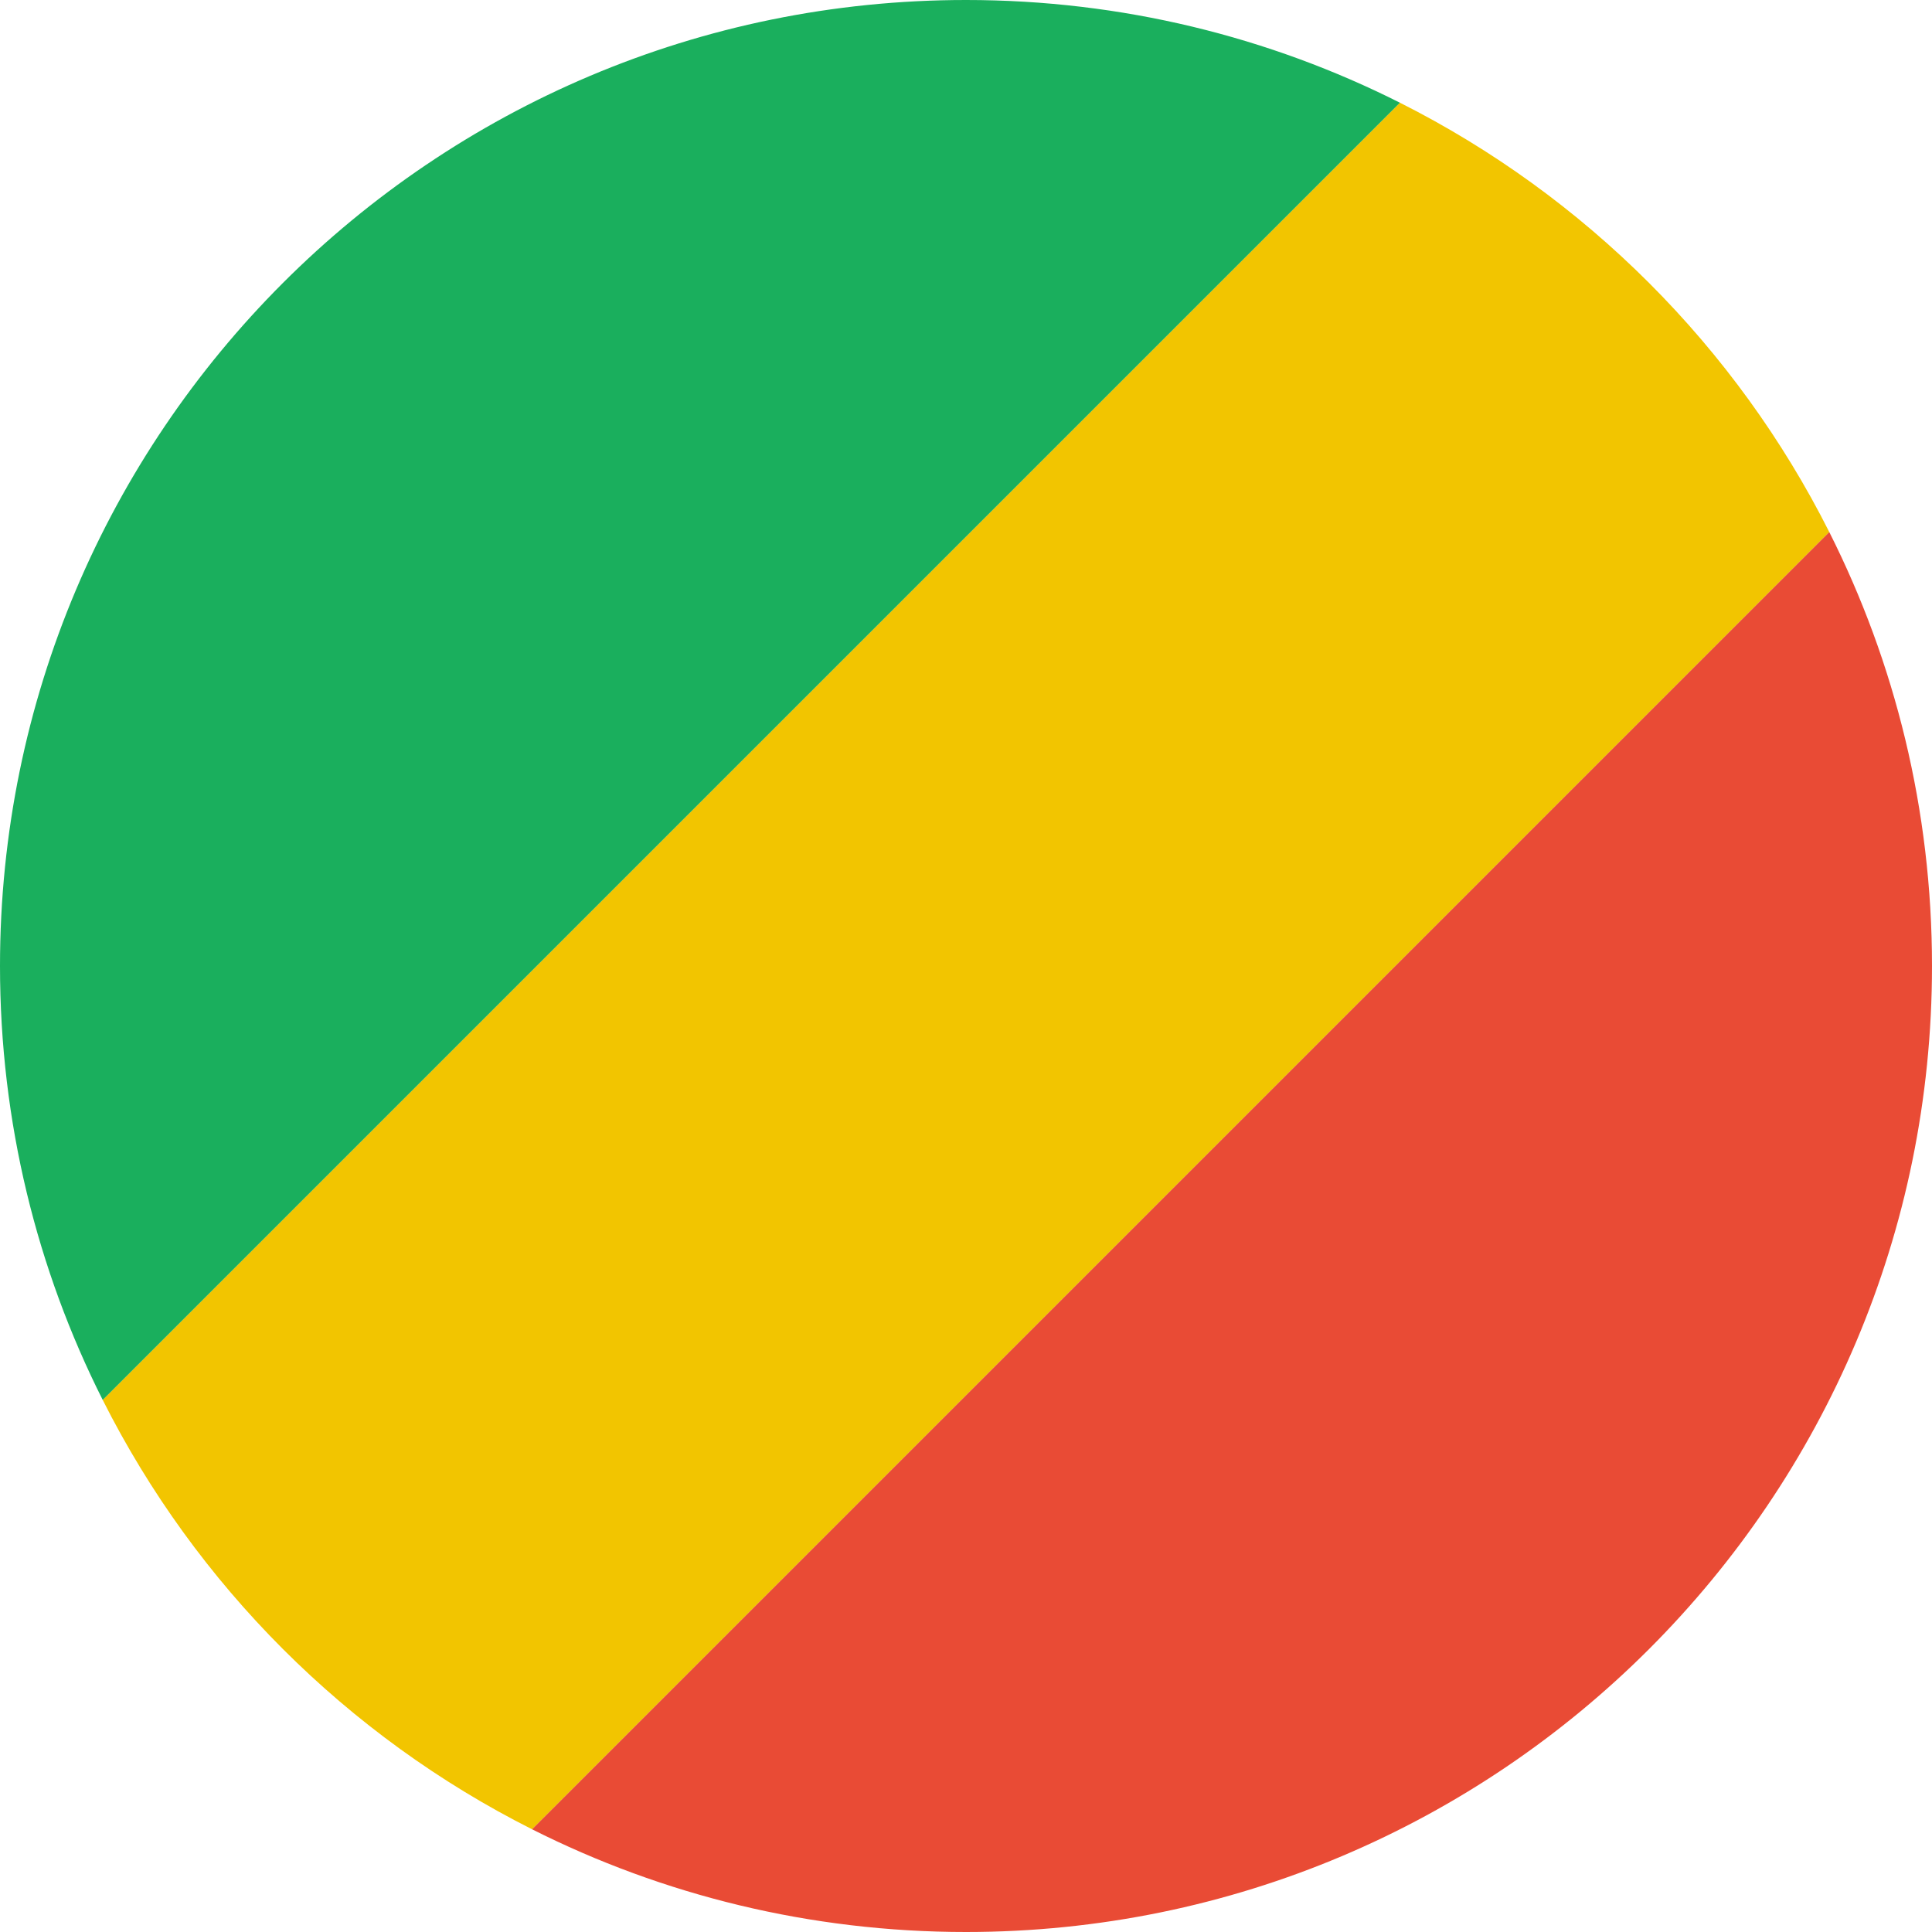
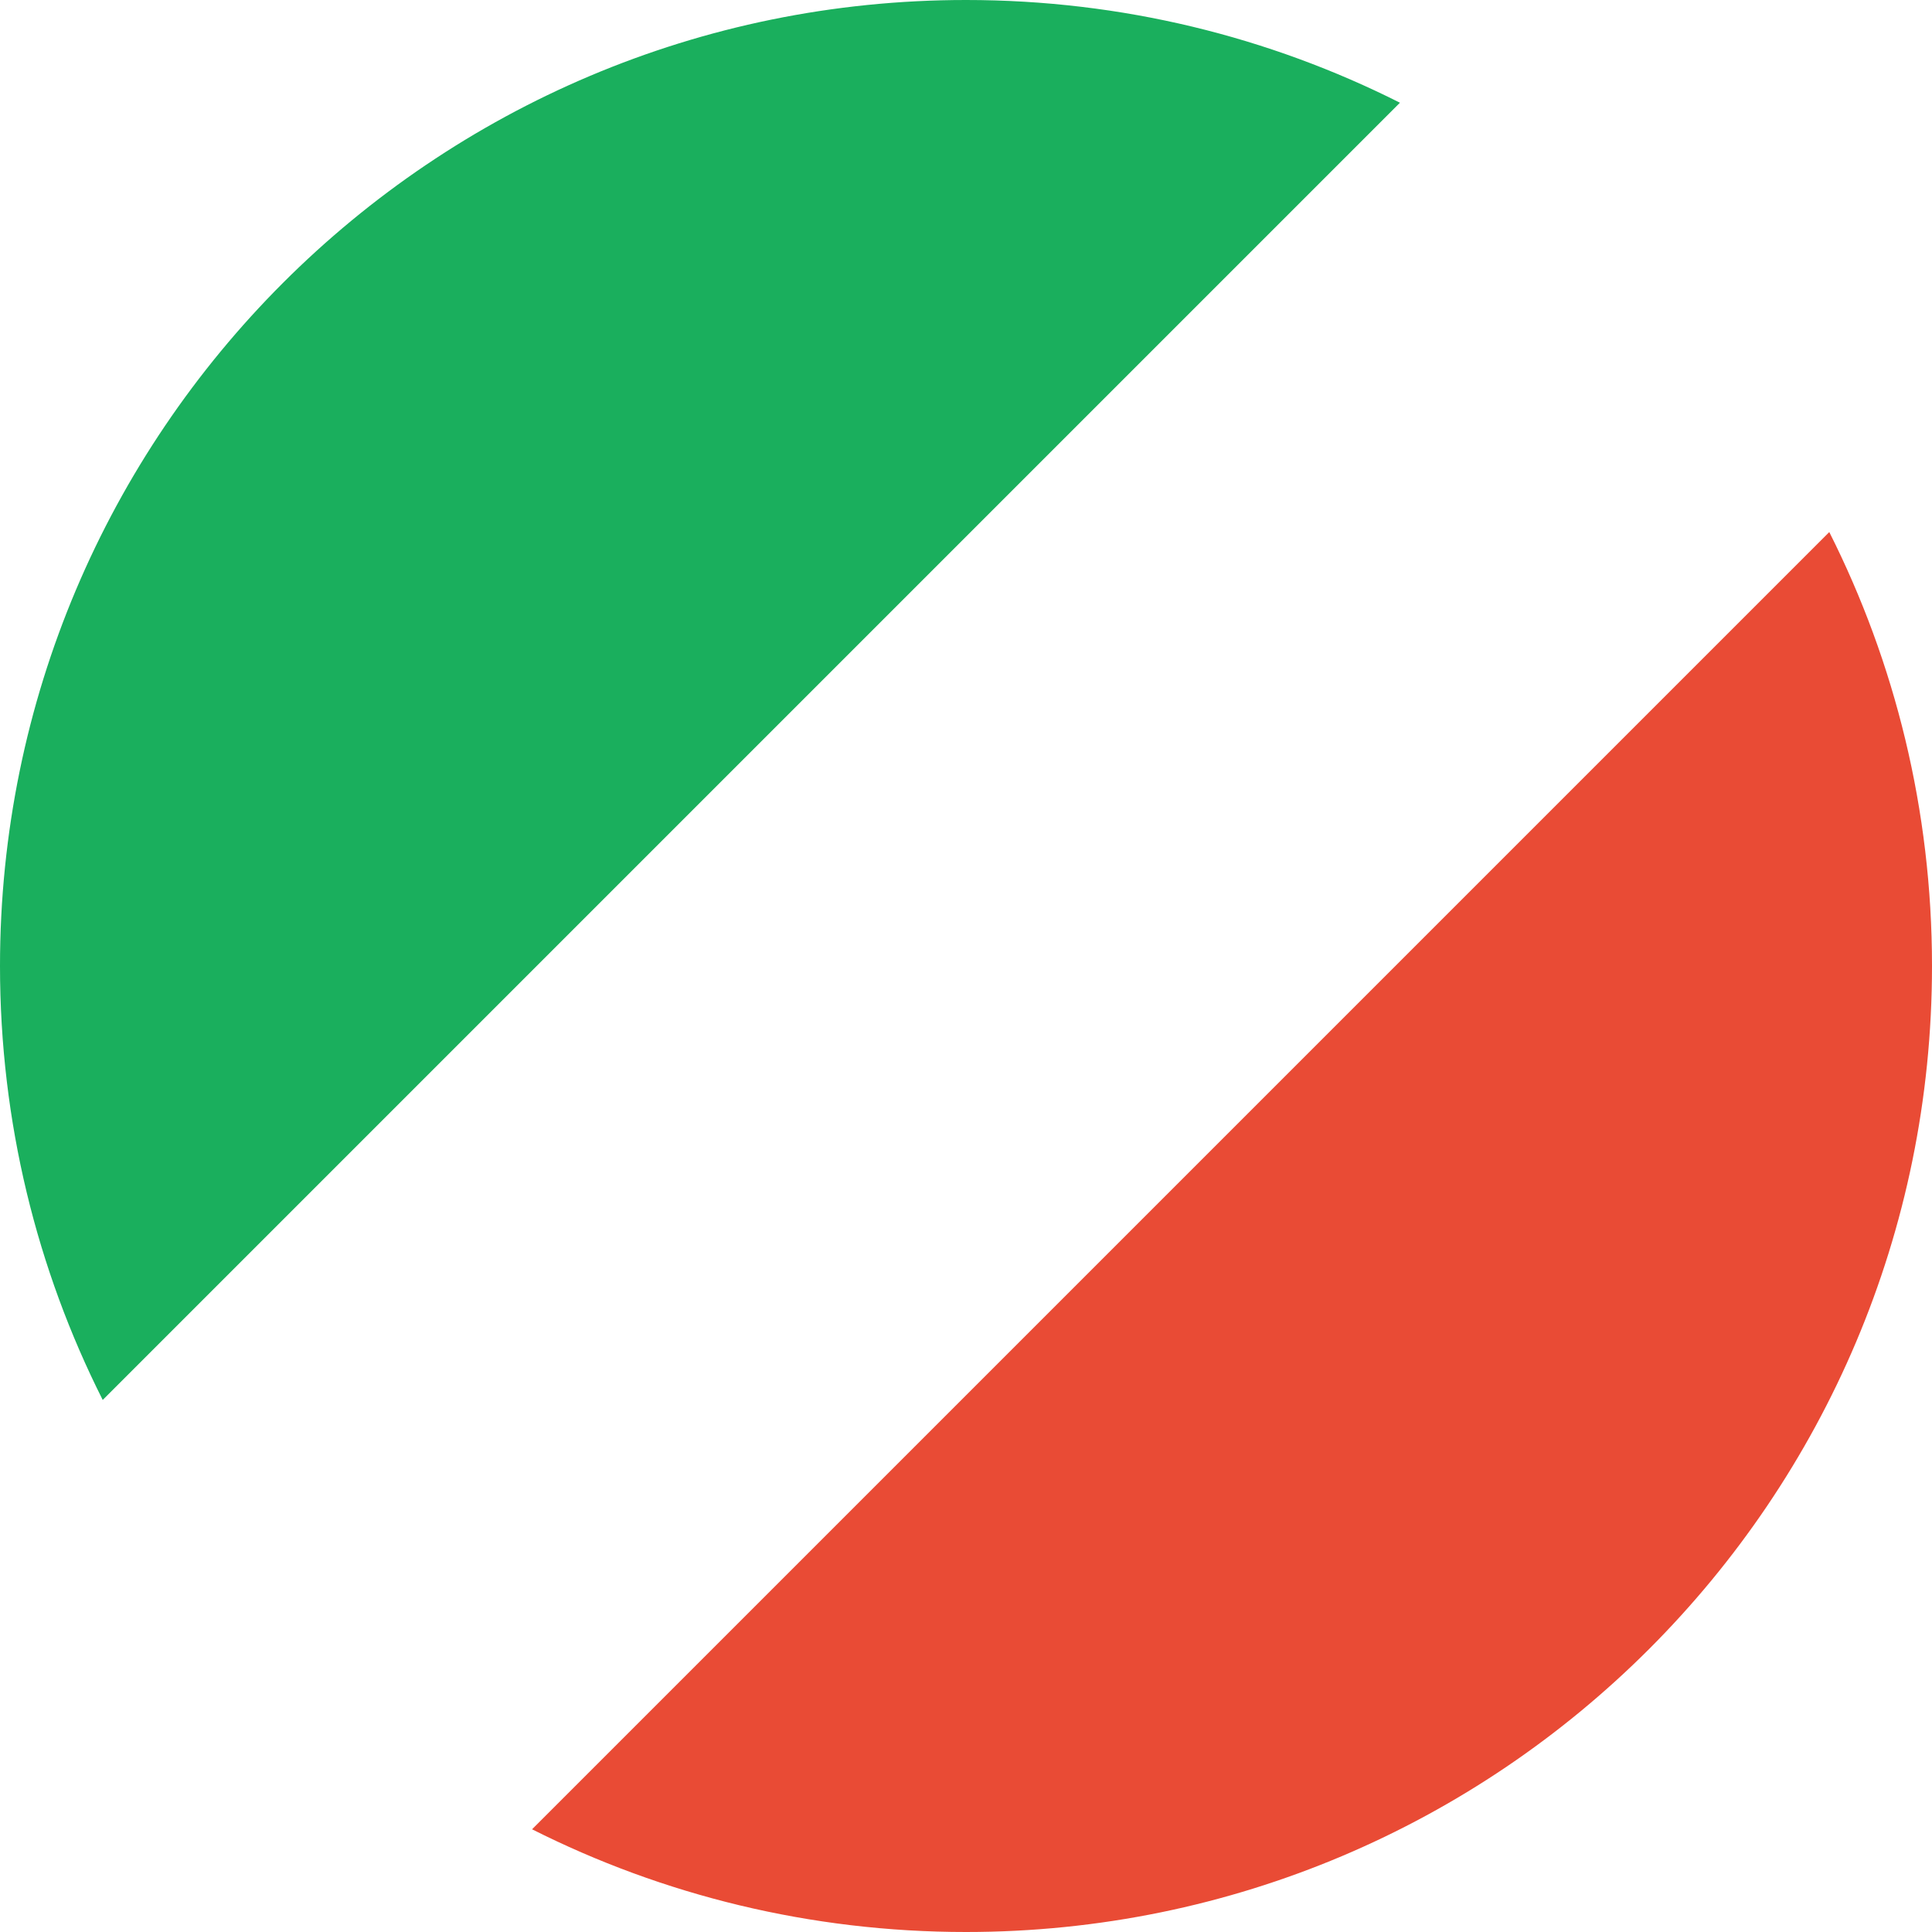
<svg xmlns="http://www.w3.org/2000/svg" width="180px" height="180px" viewBox="0 0 180 180" version="1.1">
  <title>congo_republic</title>
  <desc>Created with Sketch.</desc>
  <defs />
  <g id="Page-1" stroke="none" stroke-width="1" fill="none" fill-rule="evenodd">
    <g id="flags" transform="translate(-2340, -1260)">
      <g id="congo_republic" transform="translate(2340, 1260)">
-         <path d="M170.43,49.57 C161.744,32.325 147.675,18.256 130.43,9.57 L9.57,130.43 C18.256,147.675 32.325,161.744 49.57,170.43 L170.43,49.57 L170.43,49.57 Z" id="yellow" fill="#F2C500" />
        <path d="M130.43,9.57 L9.57,130.43 C3.448,118.274 0,104.54 0,90 C0,40.294 40.294,0 90,0 C104.54,0 118.274,3.448 130.43,9.57 L130.43,9.57 Z" id="green" fill="#1AAF5D" />
-         <path d="M170.43,49.57 L49.57,170.43 C61.726,176.552 75.46,180 90,180 C139.706,180 180,139.706 180,90 C180,75.46 176.552,61.726 170.43,49.57 L170.43,49.57 Z" id="red" fill="#E94B35" />
+         <path d="M170.43,49.57 L49.57,170.43 C61.726,176.552 75.46,180 90,180 C139.706,180 180,139.706 180,90 C180,75.46 176.552,61.726 170.43,49.57 L170.43,49.57 " id="red" fill="#E94B35" />
      </g>
    </g>
  </g>
</svg>